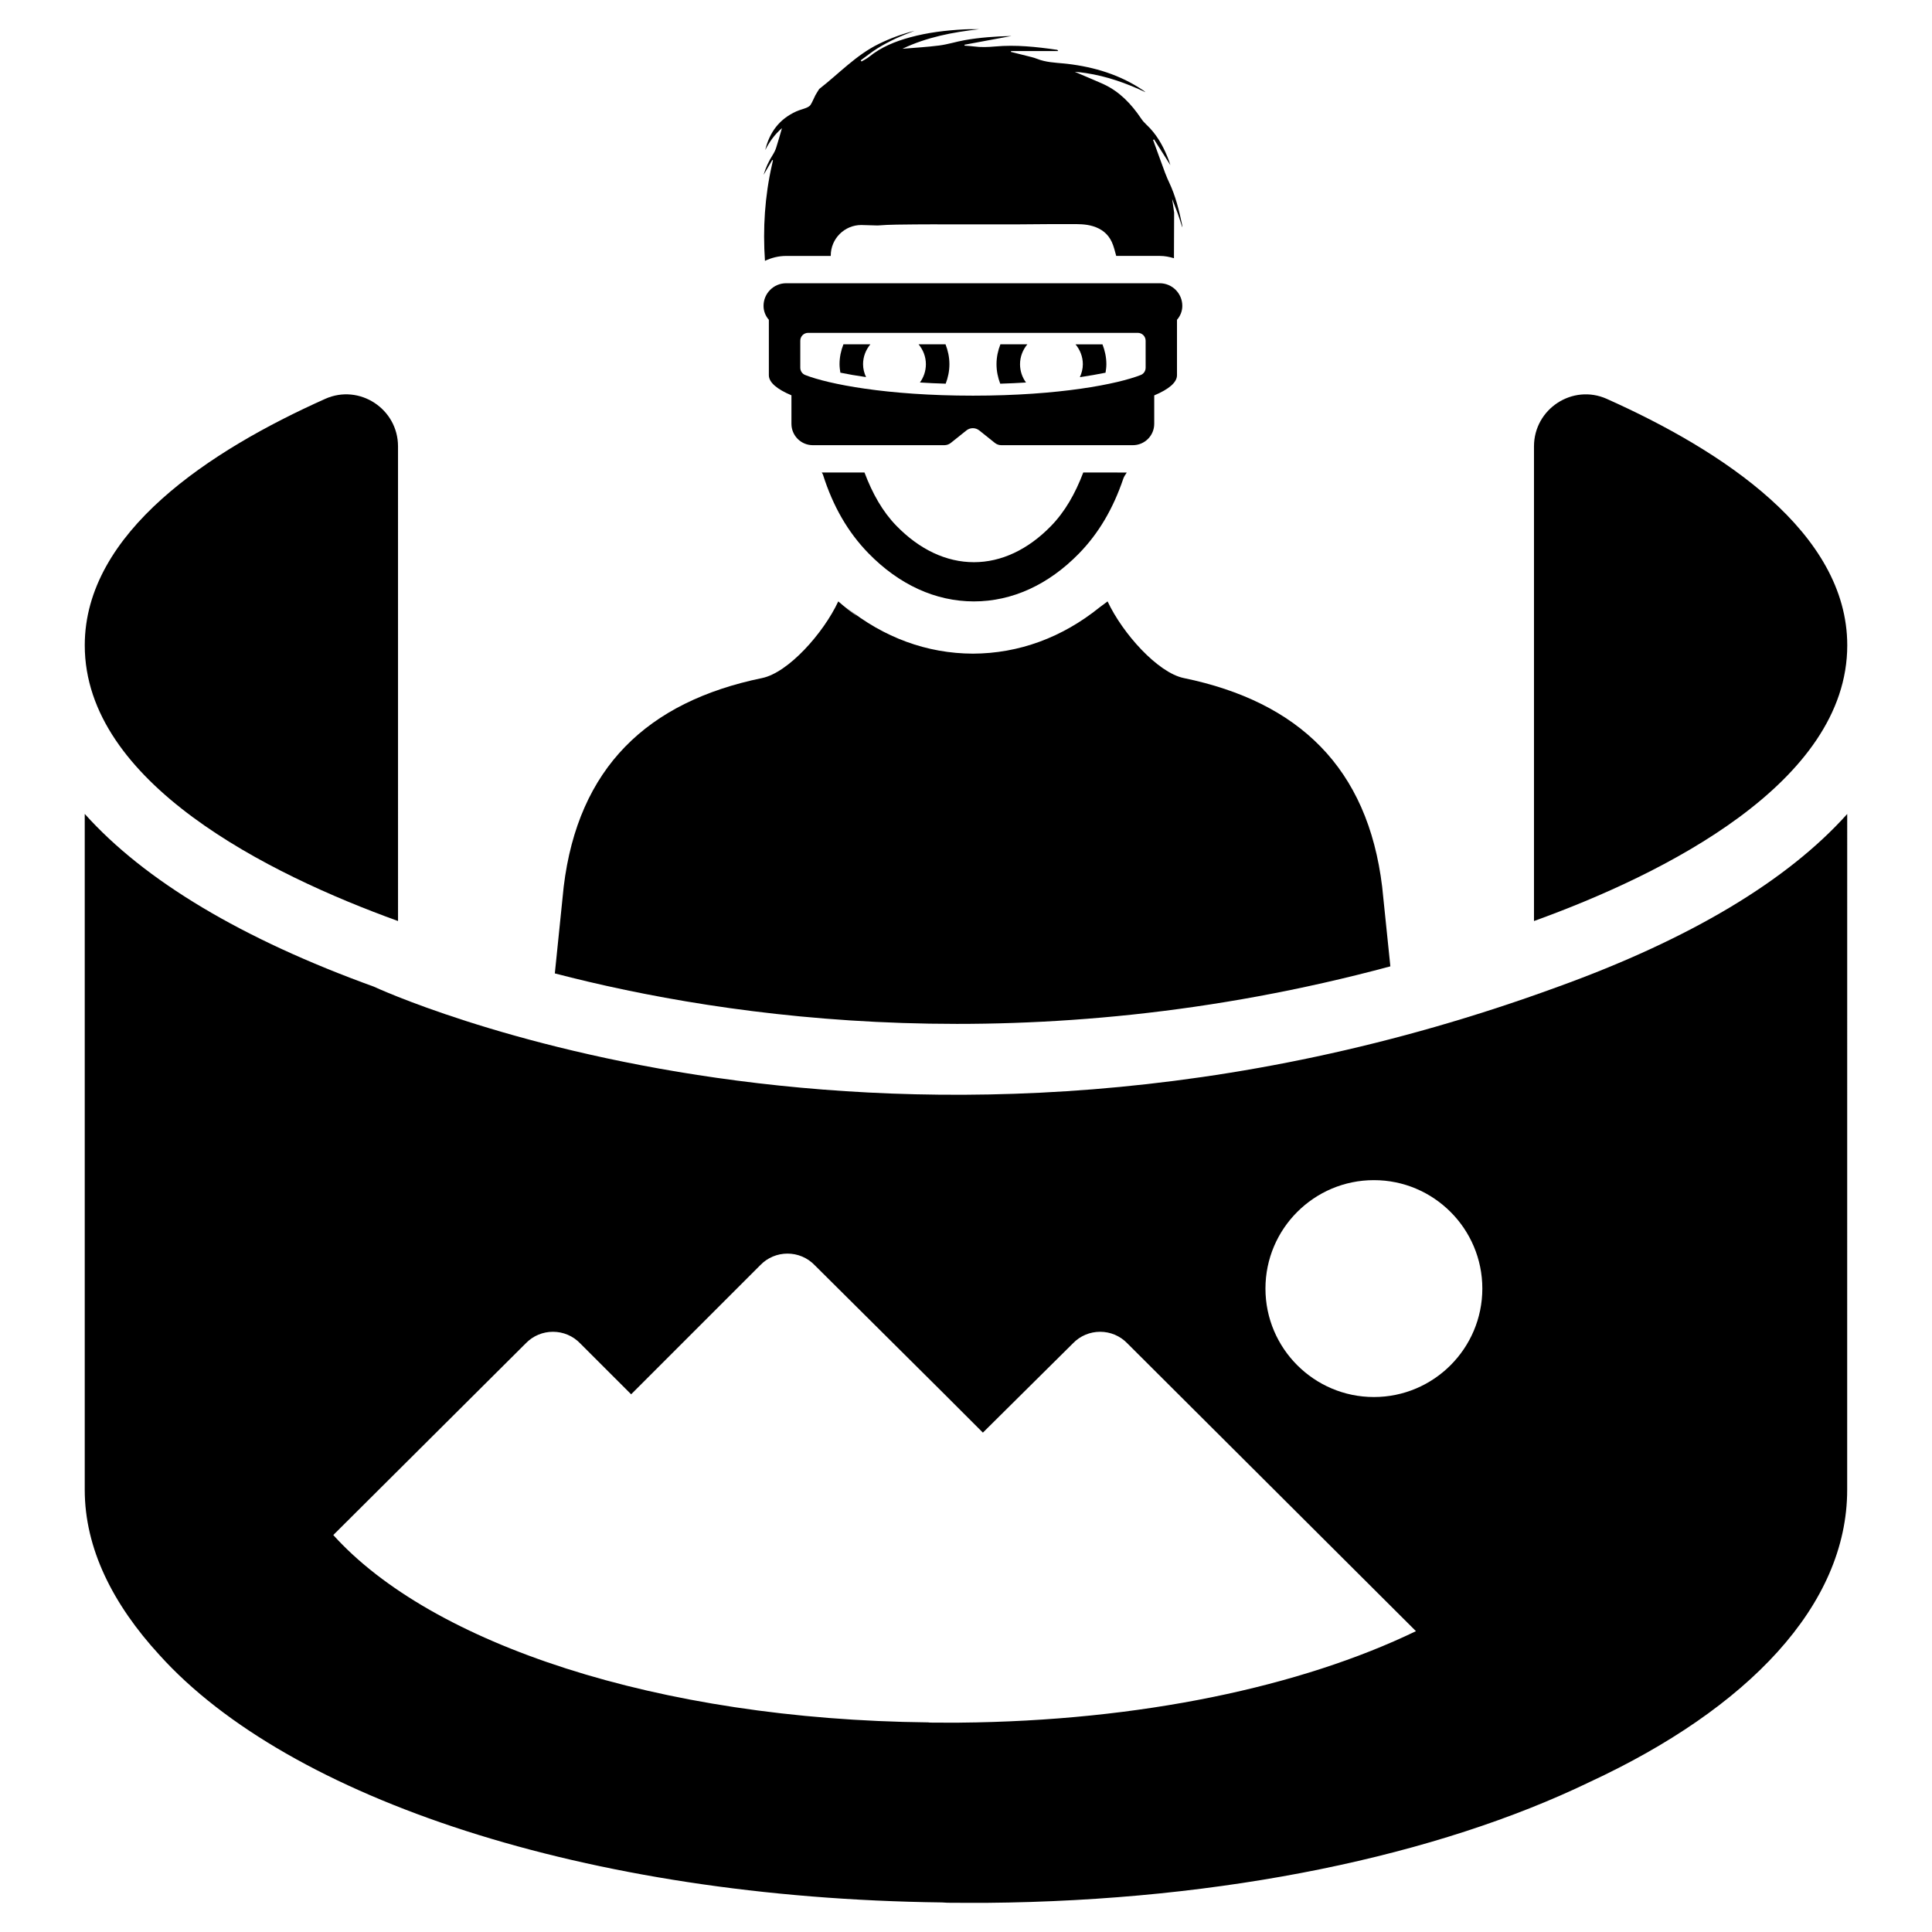
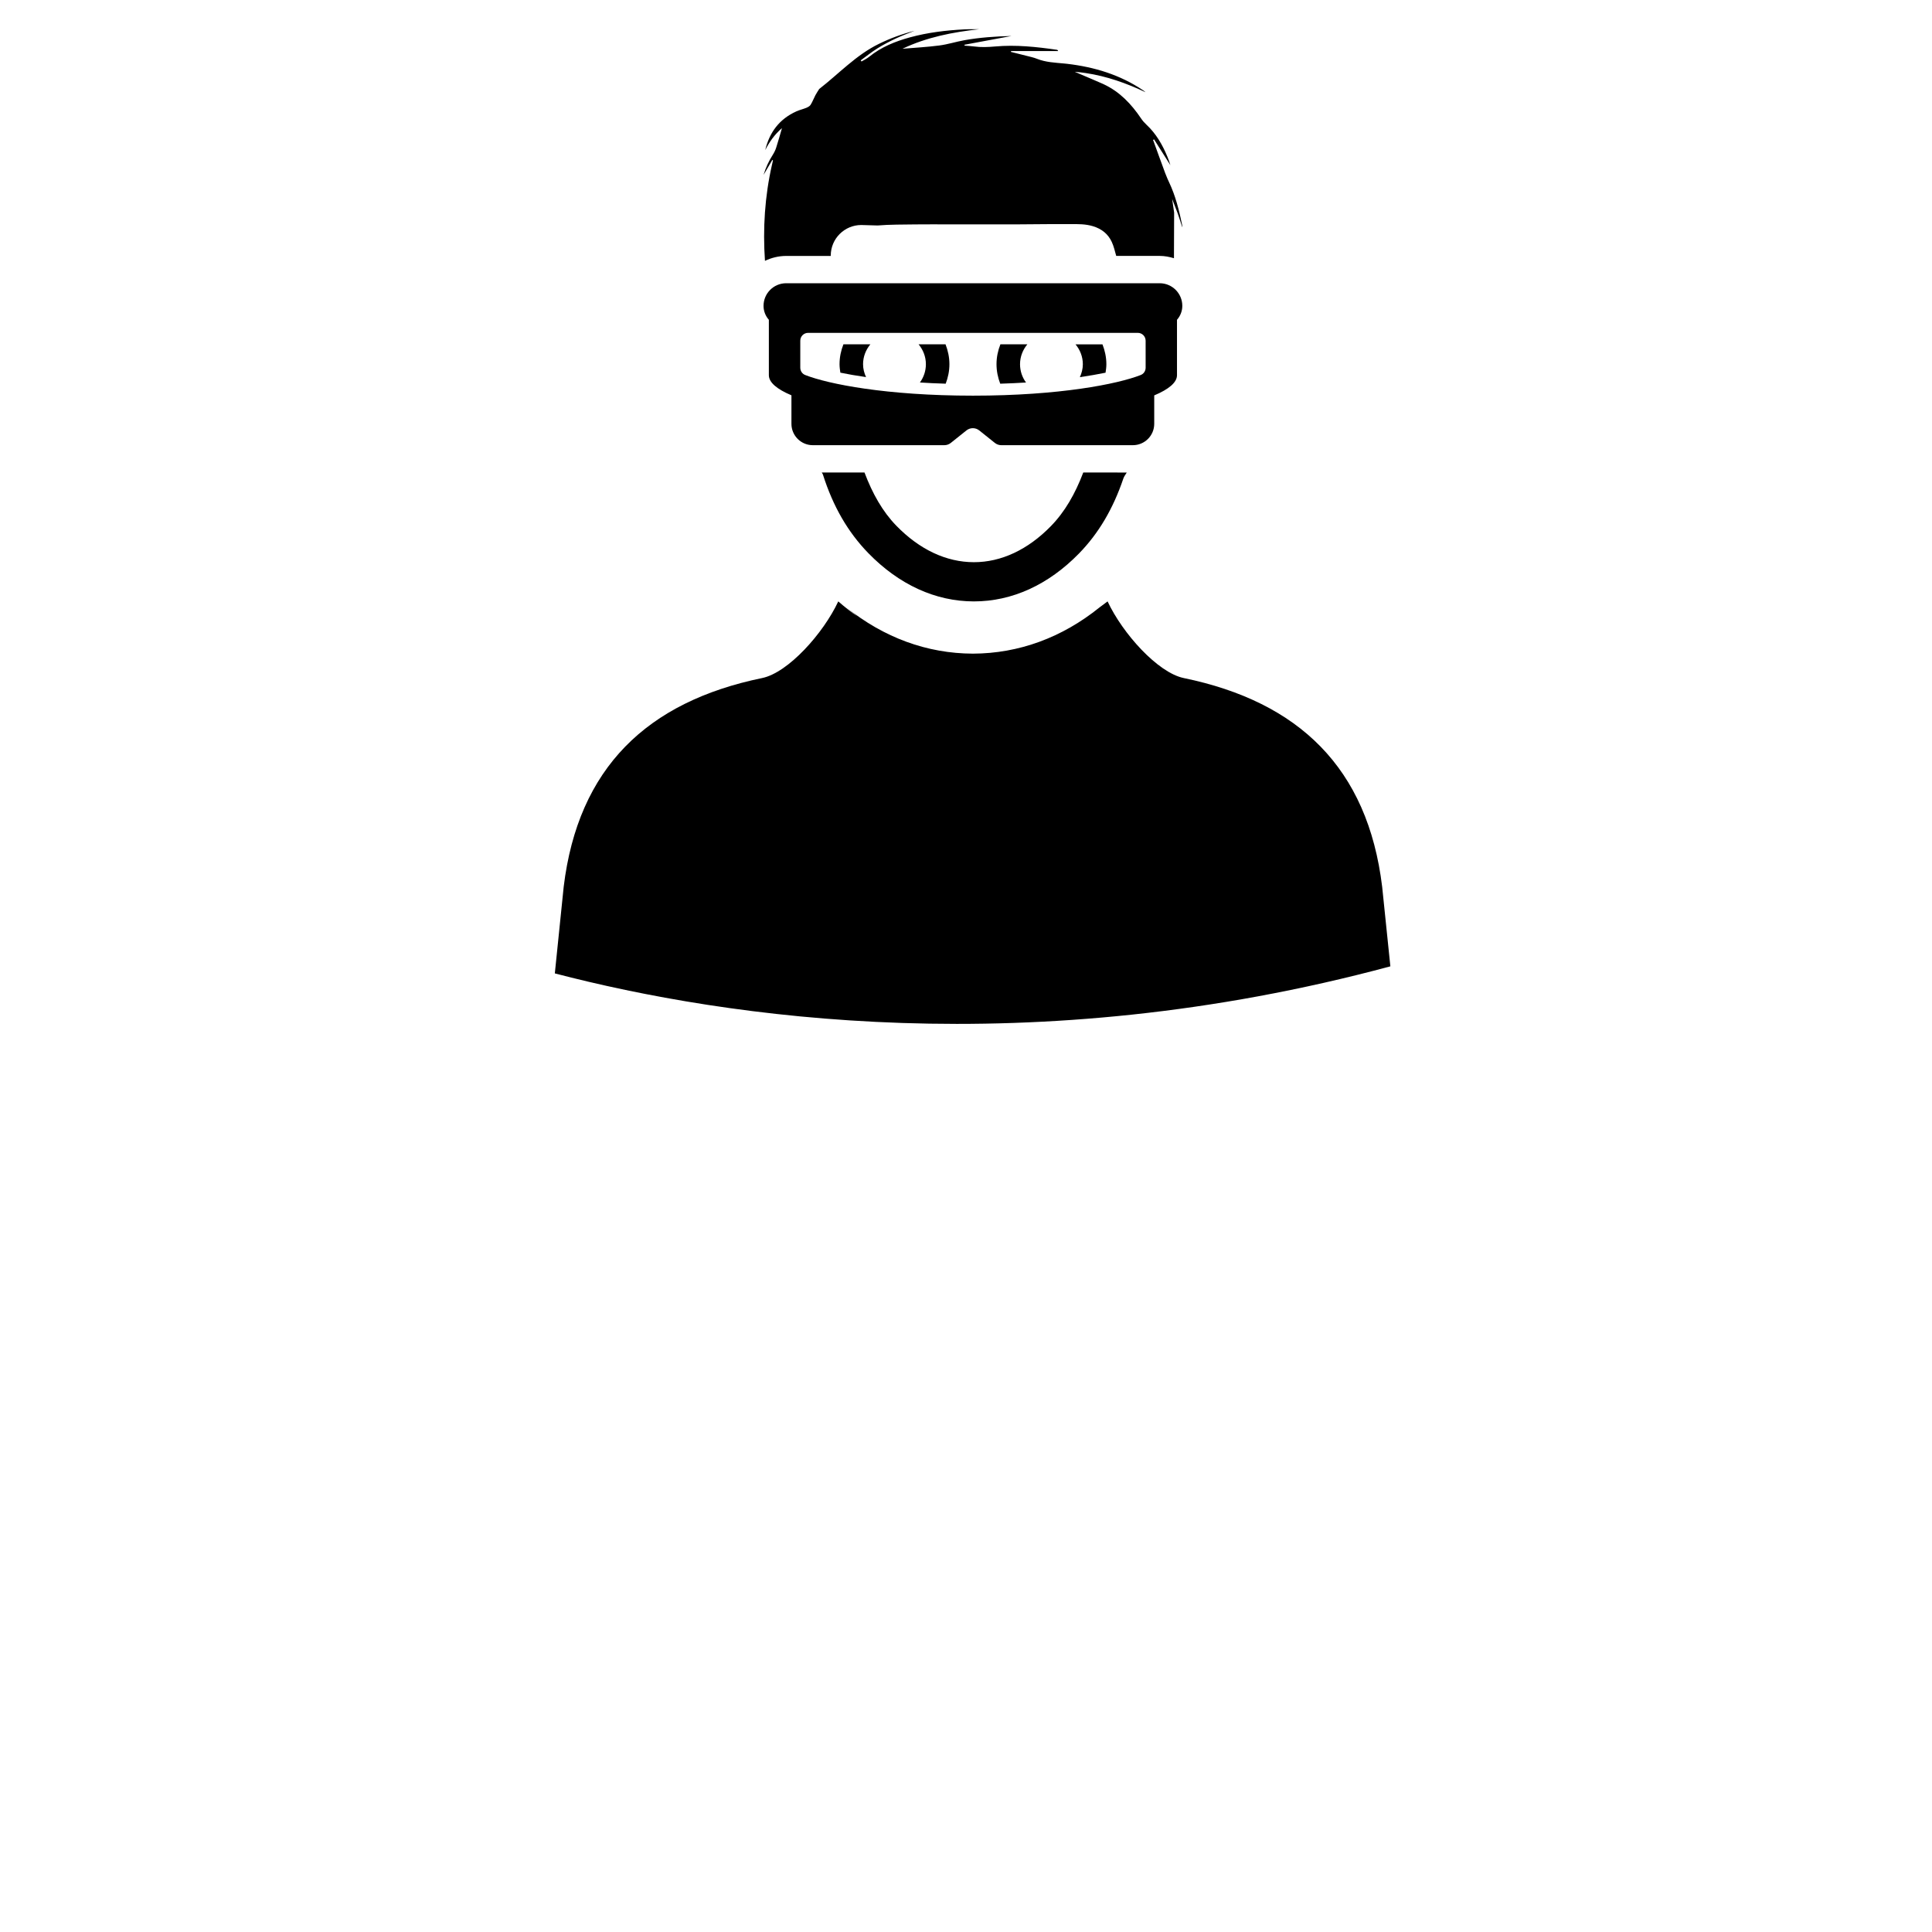
<svg xmlns="http://www.w3.org/2000/svg" fill="#000000" width="800px" height="800px" version="1.1" viewBox="144 144 512 512">
  <g>
-     <path d="m243.18 405.51c-35.117-12.684-60.898-28.148-76.723-45.816v179.11c0 15.594 7.477 30.371 19.797 43.785 34.258 38.008 113.07 64.426 207.39 65.574 0.504 0.016 1.008 0.078 1.512 0.086 1.605 0.016 3.219 0.023 4.832 0.023h5.473c63.211-0.551 119.59-12.594 159.82-32.023 41.871-19.43 68.242-46.801 68.242-77.445l0.008-179.09c-15.824 17.664-41.613 33.133-76.73 45.816-175.81 64.352-313.62-0.012-313.62-0.012zm155.08 195.01h-4.141c-1.219 0-2.441-0.008-3.652-0.016-0.172 0-0.34-0.047-0.512-0.055-71.691-0.754-131.62-20.797-157.63-49.648l50.965-50.758c3.938-4.141 10.562-4.141 14.5 0l13.469 13.461 34.18-34.18c3.938-4.141 10.562-4.141 14.5 0l34.18 33.977 10.359 10.359 23.82-23.617c3.938-4.141 10.562-4.141 14.5 0l76.445 76.234c-30.465 14.707-73.137 23.824-120.98 24.242zm109.84-86.293c-15.848 0-28.742-12.895-28.742-28.742 0-15.848 12.887-28.734 28.742-28.734 15.848 0 28.734 12.887 28.734 28.734-0.004 15.848-12.887 28.742-28.734 28.742z" />
-     <path d="m230.17 249.71c-30.527 13.648-63.707 35.352-63.707 65.305 0 36.441 48.68 60.668 83.02 73.066l-0.004-125.78c0-9.941-10.234-16.656-19.309-12.594z" />
-     <path d="m569.83 249.71c-9.078-4.062-19.309 2.652-19.309 12.594v125.78c34.336-12.398 83.02-36.629 83.02-73.066 0-29.945-33.168-51.648-63.711-65.305z" />
    <path d="m383.86 248.15c-1.039-0.078-2.055-0.172-3.047-0.27 0.992 0.094 2.008 0.191 3.047 0.27z" />
-     <path d="m379.6 247.76c-0.738-0.078-1.449-0.156-2.156-0.234 0.707 0.086 1.426 0.164 2.156 0.234z" />
    <path d="m451.33 219.06h-98.984c-3.312 0-6 2.684-6 6 0 1.418 0.543 2.699 1.41 3.691v14.688c0 1.922 2.188 3.723 5.984 5.32v7.559c0 3.125 2.535 5.66 5.66 5.66h34.863c0.621 0 1.219-0.211 1.707-0.598l4.133-3.305c1-0.805 2.418-0.805 3.418 0l4.133 3.305c0.488 0.387 1.086 0.598 1.707 0.598h34.863c3.125 0 5.66-2.535 5.66-5.66v-7.535c3.832-1.605 6.031-3.418 6.031-5.344v-14.688c0.867-0.992 1.41-2.273 1.41-3.691 0.004-3.312-2.684-6-5.996-6zm-3.723 22.383c0 0.859-0.504 1.621-1.301 1.938-6.133 2.402-21.508 5.473-44.461 5.473s-38.328-3.07-44.461-5.473c-0.797-0.316-1.301-1.078-1.301-1.938v-7.156c0-1.148 0.93-2.078 2.078-2.078h87.363c1.148 0 2.078 0.93 2.078 2.078z" />
    <path d="m394.62 245.68c0.613-1.605 0.984-3.336 0.984-5.164 0-1.867-0.395-3.637-1.031-5.273h-7.141c1.188 1.441 1.938 3.258 1.938 5.273 0 1.82-0.59 3.488-1.582 4.848 2.164 0.145 4.441 0.246 6.832 0.316z" />
    <path d="m422.88 247.88c-1.016 0.094-2.055 0.188-3.125 0.277 1.07-0.086 2.109-0.176 3.125-0.277z" />
    <path d="m426.25 247.52c-0.707 0.078-1.426 0.164-2.164 0.234 0.742-0.066 1.457-0.145 2.164-0.234z" />
    <path d="m372.72 240.52c0-2.016 0.746-3.832 1.938-5.273h-7.141c-0.645 1.637-1.031 3.41-1.031 5.273 0 0.77 0.109 1.512 0.219 2.242 1.984 0.41 4.258 0.805 6.809 1.172-0.488-1.035-0.793-2.188-0.793-3.414z" />
    <path d="m414.32 240.52c0-2.016 0.746-3.832 1.938-5.273h-7.141c-0.645 1.637-1.031 3.41-1.031 5.273 0 1.828 0.371 3.559 0.984 5.164 2.394-0.07 4.66-0.18 6.832-0.316-0.992-1.359-1.582-3.031-1.582-4.848z" />
    <path d="m436.98 242.77c0.117-0.738 0.219-1.48 0.219-2.242 0-1.867-0.395-3.637-1.031-5.273h-7.141c1.188 1.441 1.938 3.258 1.938 5.273 0 1.227-0.316 2.371-0.789 3.426 2.547-0.379 4.82-0.781 6.805-1.184z" />
    <path d="m348.75 185.1c-1.016 1.582-1.793 3.258-2.402 5.25 0.852-1.449 1.582-2.699 2.32-3.961 0.062 0.031 0.125 0.062 0.18 0.094-0.078 0.34-0.148 0.684-0.227 1.023-0.016 0.062-0.031 0.133-0.047 0.195-1.898 8.336-2.441 16.902-1.852 25.426 1.707-0.812 3.606-1.301 5.621-1.301h11.816v-0.094c0-4.488 3.644-8.102 8.102-8.102 0.078 0 0.156 0 0.234 0.008l4.07 0.117c3.352-0.277 6.731-0.234 10.102-0.285 3.016-0.039 6.031-0.008 9.047-0.008h8.887c3.234 0 6.473 0.008 9.707-0.008 2.394-0.008 4.777-0.047 7.172-0.055 2.07-0.016 4.133-0.008 6.203-0.008 2.008-0.008 4-0.039 5.969 0.559 2.281 0.691 3.992 2.039 4.969 4.148 0.551 1.18 0.836 2.481 1.188 3.723h11.539c1.316 0 2.566 0.25 3.762 0.613l0.047-12.082c-0.172-1.188-0.355-2.394-0.527-3.621 0.188 0.488 0.371 0.953 0.551 1.41 0.332 0.828 0.637 1.621 0.922 2.418 0.441 1.219 0.812 2.465 1.219 3.691 0.031-0.234-0.008-0.449-0.047-0.652-0.805-3.883-1.754-7.715-3.465-11.312-0.133-0.285-0.27-0.566-0.387-0.852l-0.008-0.008c-0.234-0.527-0.449-1.055-0.645-1.59-0.566-1.535-1.125-3.078-1.691-4.613-0.426-1.164-0.852-2.34-1.273-3.512-0.078-0.211-0.156-0.418-0.234-0.629 0.086-0.047 0.172-0.094 0.262-0.141 1.441 2.281 2.891 4.559 4.328 6.832-0.219-0.762-0.496-1.527-0.805-2.266-1.309-3.18-3-6.102-5.543-8.469-0.535-0.496-1.016-1.047-1.418-1.645-2.574-3.824-5.66-7.078-9.887-9.055-0.125-0.062-0.25-0.117-0.371-0.172-1.945-0.867-3.906-1.676-5.856-2.512-0.488-0.203-0.977-0.418-1.465-0.629 0.992 0.078 1.969 0.188 2.938 0.34 5.527 0.828 10.746 2.676 15.809 5.07-0.195-0.203-0.418-0.355-0.637-0.504-6.078-4.109-12.871-6.164-20.09-7.016-0.277-0.031-0.559-0.062-0.836-0.086-2.426-0.234-4.863-0.316-7.18-1.242-0.906-0.363-1.875-0.559-2.824-0.805-1.094-0.285-2.195-0.551-3.289-0.828-0.27-0.062-0.527-0.125-0.797-0.195 0.016-0.133 0.008-0.094 0.023-0.227h12.484c-0.094-0.242-0.203-0.316-0.332-0.34-5.434-0.781-10.871-1.371-16.367-0.875-1.883 0.164-3.738 0.25-5.613-0.008-0.828-0.117-1.668-0.148-2.496-0.219-0.008-0.141-0.008-0.102-0.008-0.234 4.078-0.762 8.148-1.52 12.453-2.32-4.32 0.109-8.398 0.395-12.43 1.109-2.25 0.402-4.449 1.117-6.707 1.41-3.227 0.418-6.496 0.59-9.762 0.867 6.453-3.078 13.367-4.41 20.402-5.188-1.324 0.031-2.644-0.023-3.969 0.047-4.871 0.25-9.715 0.828-14.438 2.117-3.914 1.07-7.637 2.566-10.832 5.164-0.605 0.488-1.34 0.836-2.016 1.234-0.062-0.102-0.133-0.203-0.203-0.309 1.473-1.062 2.891-2.211 4.426-3.172 1.566-0.977 3.219-1.836 4.887-2.621 1.613-0.762 3.297-1.371 4.961-2.039-3.281 0.836-6.438 1.984-9.477 3.481-6.027 2.941-10.562 7.879-15.773 11.926-0.008 0.008-0.023 0.023-0.031 0.031-0.34 0.543-0.707 1.078-1.008 1.645-0.441 0.844-0.77 1.746-1.273 2.543-0.227 0.363-0.715 0.613-1.141 0.797-0.859 0.348-1.77 0.551-2.613 0.93-4.496 2.016-7.141 5.535-8.266 10.266 1.078-2.148 2.441-4.078 4.434-5.824-0.543 1.852-0.984 3.504-1.512 5.117-0.215 0.711-0.555 1.387-0.965 2.027z" />
    <path d="m431.08 269.21c-2.148 5.668-4.894 10.438-8.574 14.211-6.102 6.258-13.16 9.566-20.414 9.566h-0.016c-7.289-0.008-14.391-3.344-20.531-9.66-3.668-3.769-6.344-8.543-8.445-14.113h-11.328c0.117 0.188 0.25 0.371 0.316 0.559 2.676 8.43 6.606 15.23 12.02 20.805 8.141 8.367 17.812 12.793 27.969 12.801h0.016c10.117 0 19.742-4.394 27.852-12.699 5.188-5.32 9.035-11.824 11.762-19.883 0.172-0.52 0.574-1.039 0.898-1.574l-11.523-0.004z" />
    <path d="m512.46 400.09-2.172-21.082c-3.816-31.543-22.121-49.035-52.578-55.316-6.918-1.434-16.223-11.84-20.191-20.316l-2.109 1.574c-9.941 8.016-21.41 12.234-33.574 12.273-12.164-0.039-23.625-4.25-33.574-12.273l3.078 2.496c-1.77-1.242-3.504-2.598-5.188-4.07-3.961 8.477-13.273 18.895-20.191 20.316-30.465 6.281-48.758 23.773-52.578 55.316l-2.348 22.953c45.59 11.887 126.19 23.781 221.43-1.871z" />
  </g>
</svg>